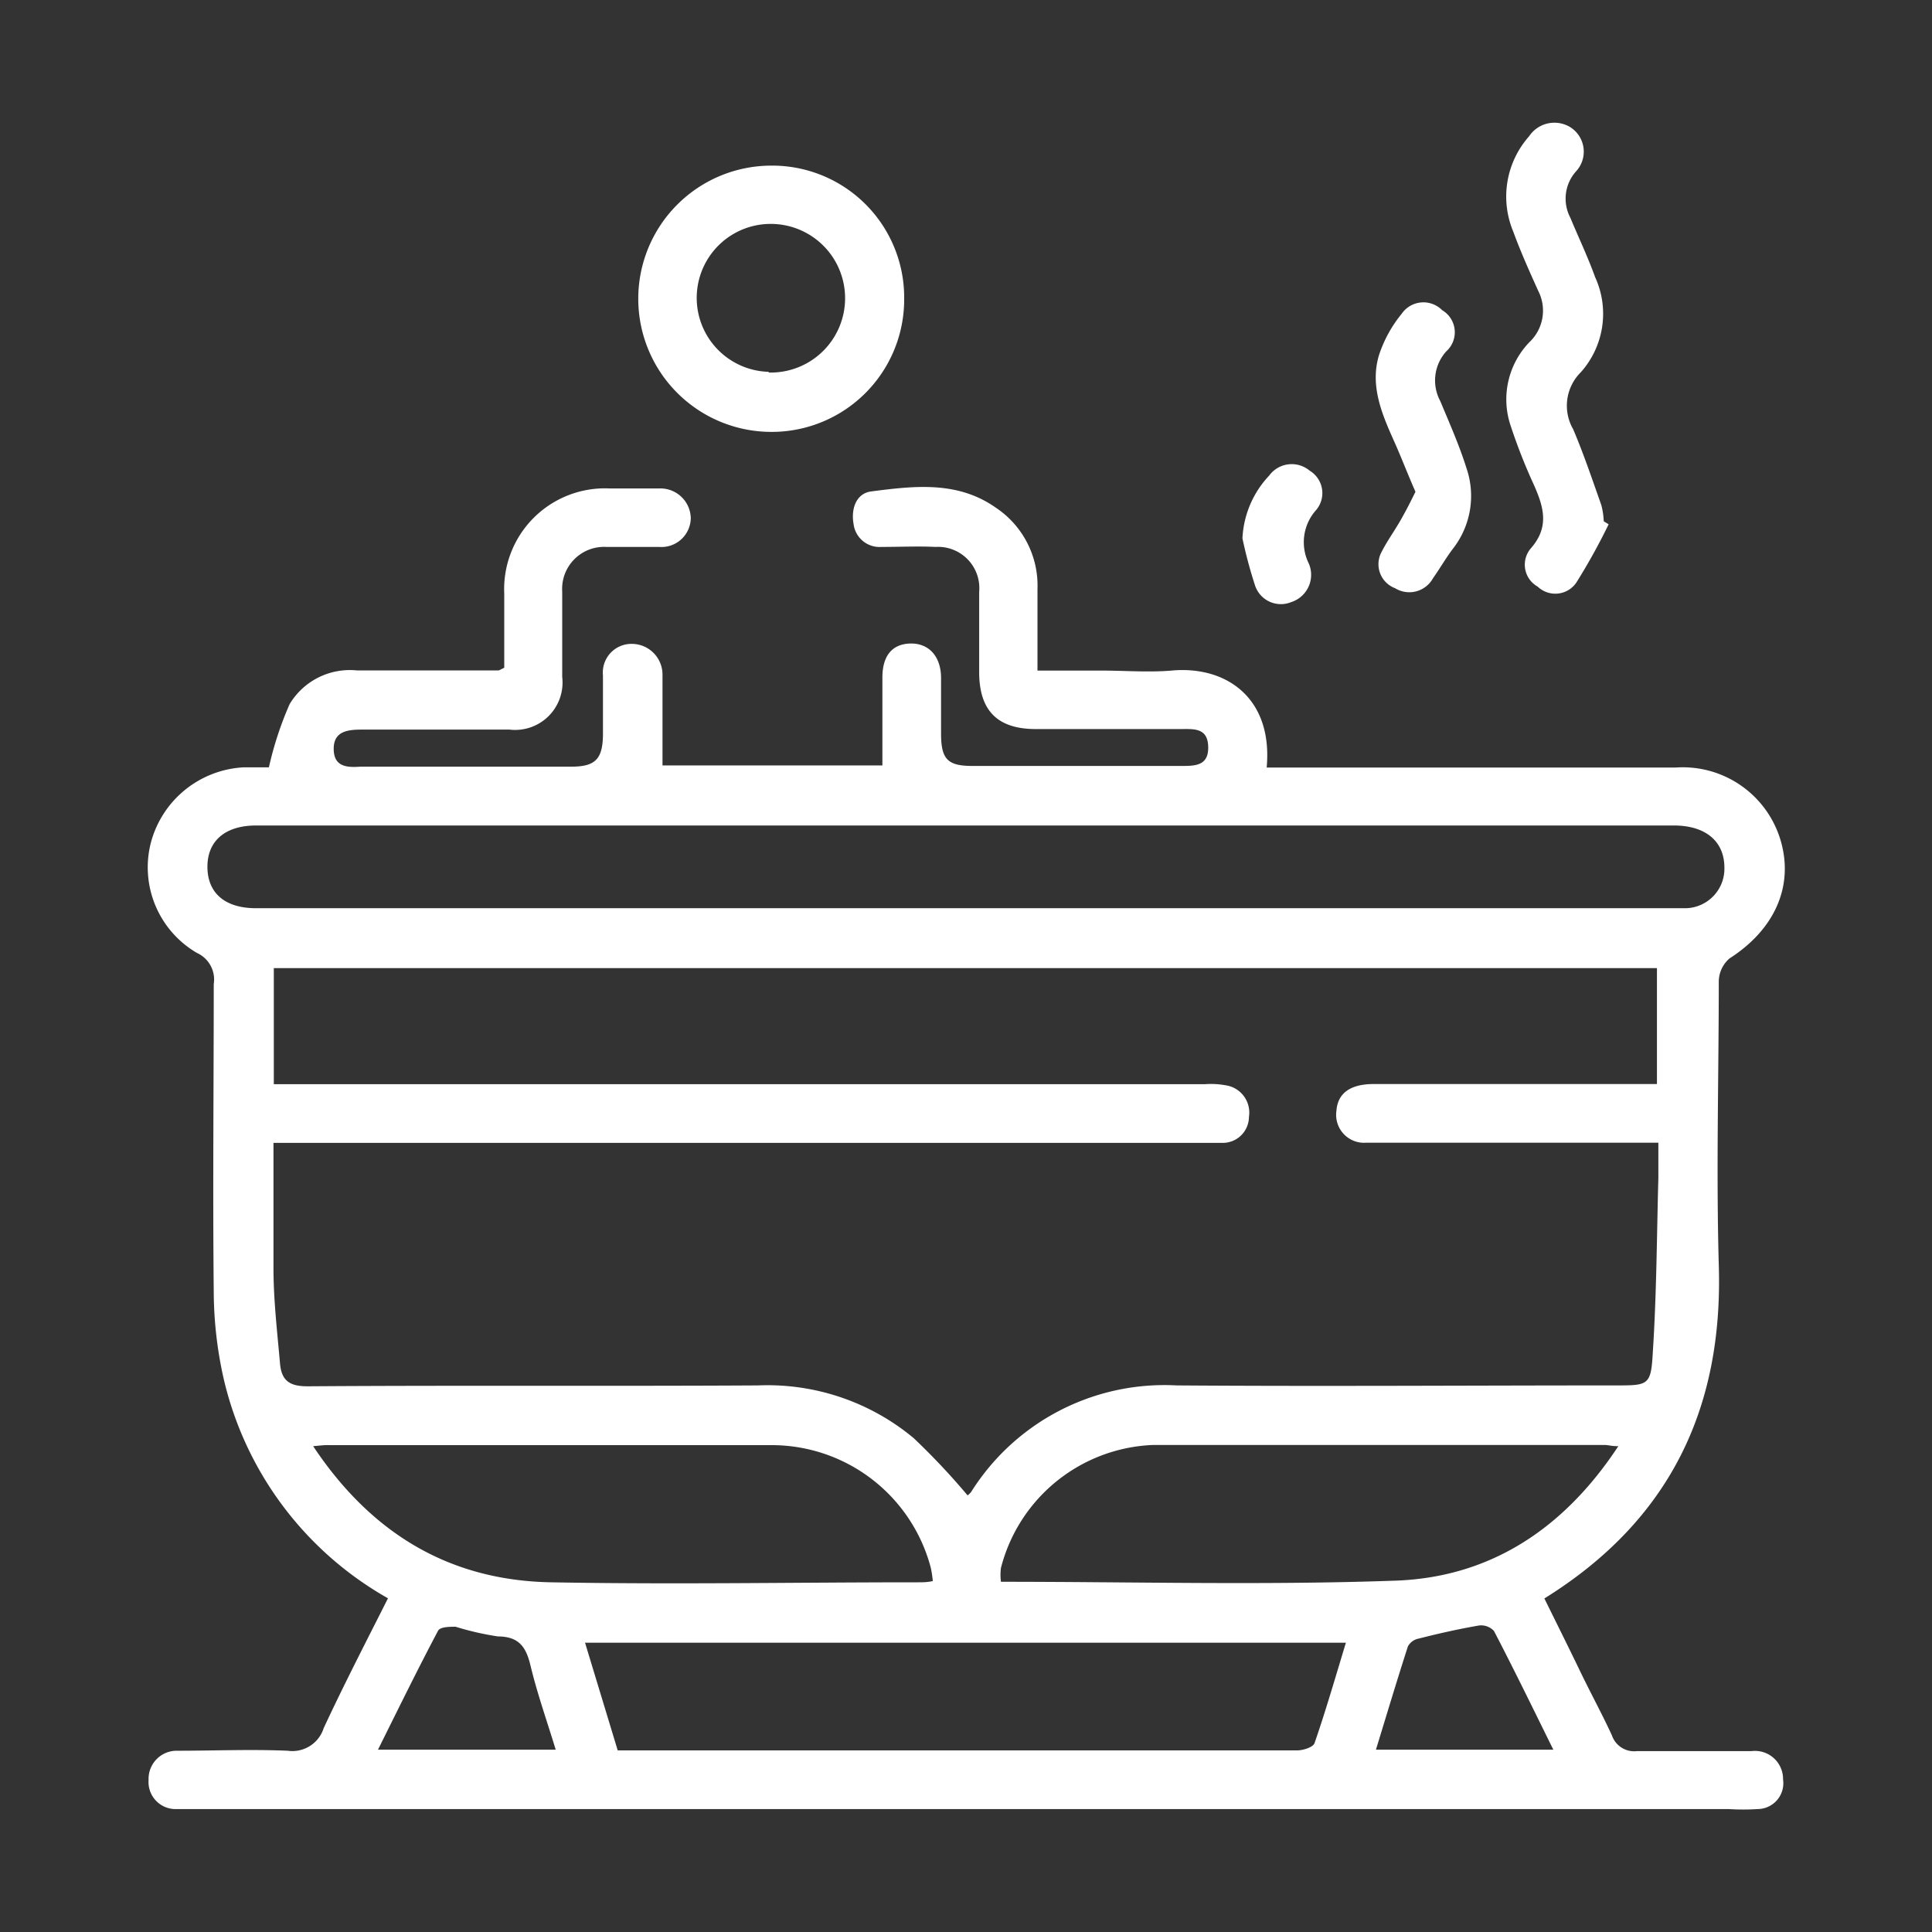
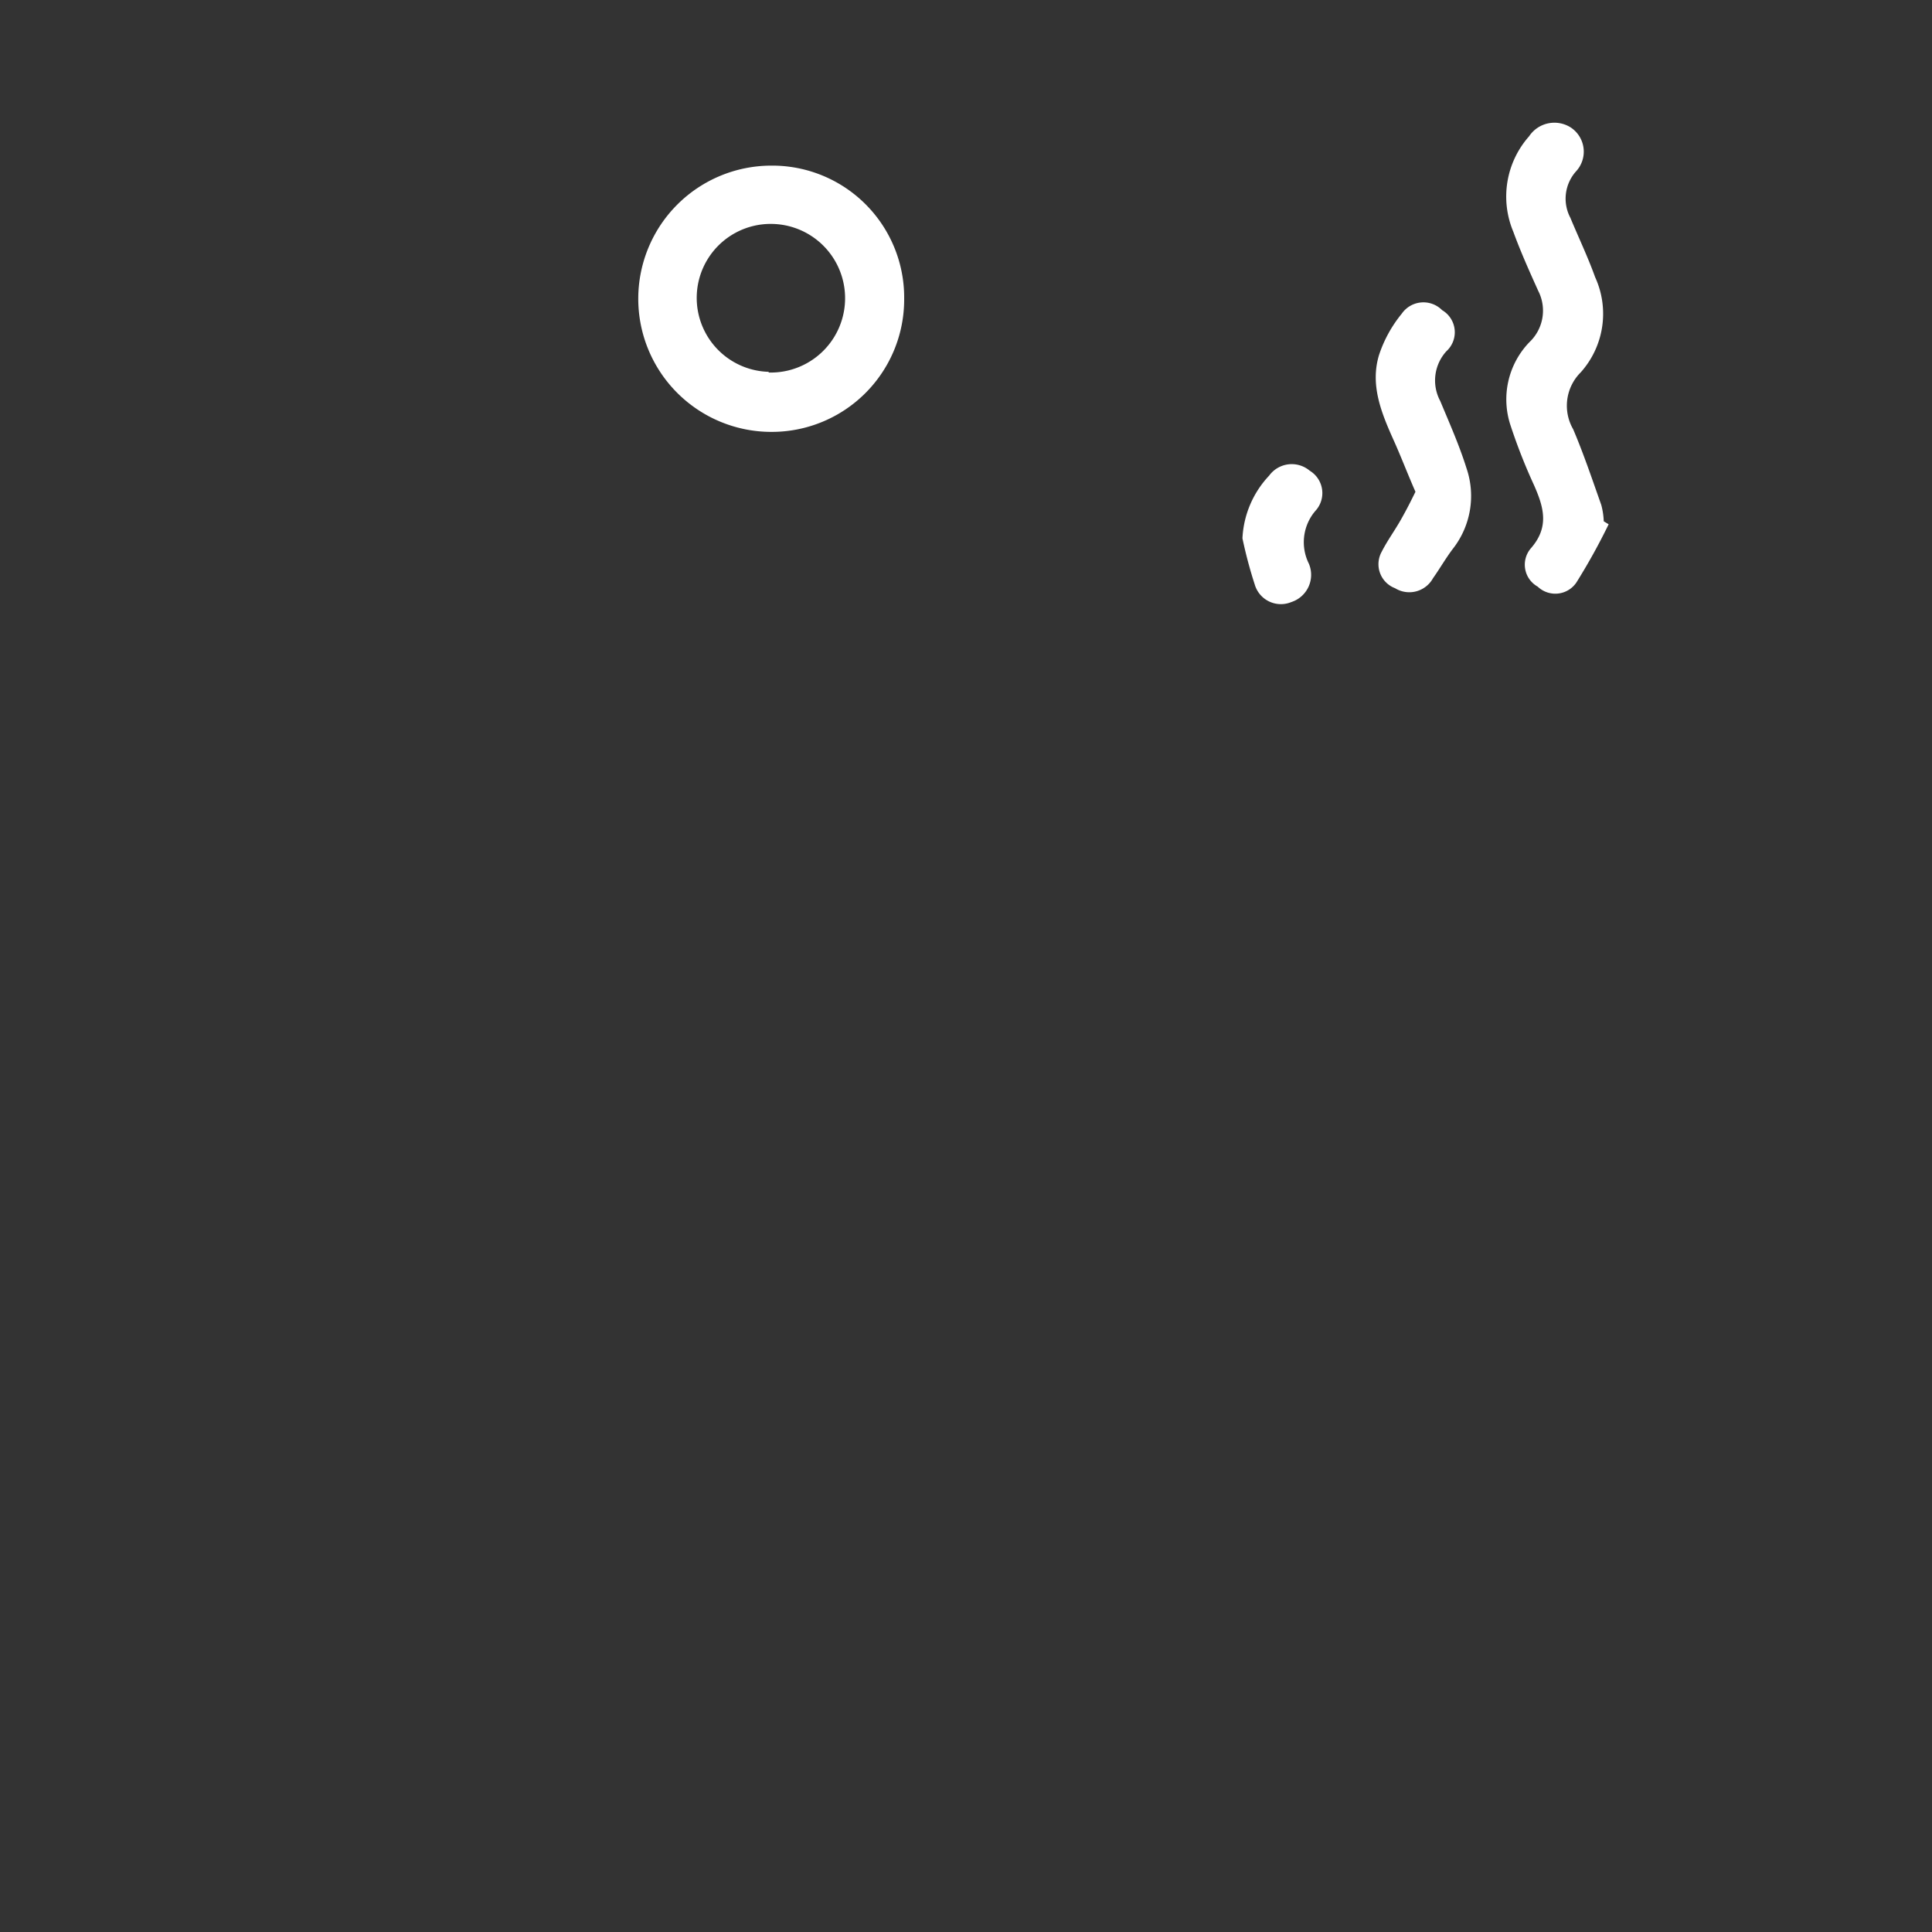
<svg xmlns="http://www.w3.org/2000/svg" id="Layer_1" data-name="Layer 1" viewBox="0 0 110 110">
  <rect x="0" y="0" width="110" height="110" fill="#333333" stroke="none" />
  <defs>
    <style>.cls-1{fill:#fff;}</style>
  </defs>
  <title>main-category</title>
-   <path class="cls-1" d="M22.09,91a19.39,19.39,0,0,1-9.38-12.61,22.88,22.88,0,0,1-.54-4.81c-.06-5.85,0-11.7,0-17.55a1.66,1.66,0,0,0-.95-1.77,5.64,5.64,0,0,1-2.62-6.32,5.78,5.78,0,0,1,5.25-4.25c.58,0,1.16,0,1.46,0a19.49,19.49,0,0,1,1.18-3.6,4,4,0,0,1,3.82-1.92c2.68,0,5.37,0,8.06,0,.07,0,.14-.06.34-.15V33.81a5.74,5.74,0,0,1,6-6c1,0,1.9,0,2.84,0a1.73,1.73,0,0,1,1.78,1.69,1.67,1.67,0,0,1-1.8,1.64c-1,0-2,0-3,0a2.39,2.39,0,0,0-2.52,2.54c0,1.62,0,3.24,0,4.86a2.7,2.7,0,0,1-3,3c-2.81,0-5.61,0-8.42,0-.83,0-1.6.11-1.59,1.11s.73,1.06,1.53,1h12c1.35,0,1.77-.42,1.8-1.76,0-1.14,0-2.29,0-3.44A1.63,1.63,0,0,1,36,36.66a1.75,1.75,0,0,1,1.72,1.76c0,1.69,0,3.39,0,5.16H50.24c0-1.67,0-3.31,0-5,0-1.25.56-1.91,1.58-1.94s1.74.68,1.76,1.92c0,1.06,0,2.13,0,3.2,0,1.47.37,1.85,1.79,1.85,4,0,7.91,0,11.86,0,.82,0,1.59,0,1.56-1.1s-.84-1-1.63-1c-2.73,0-5.45,0-8.18,0-2.14,0-3.21-1-3.23-3.19,0-1.54,0-3.08,0-4.62a2.35,2.35,0,0,0-2.48-2.56c-1-.05-2,0-3.08,0a1.49,1.49,0,0,1-1.59-1.3c-.16-.89.16-1.75,1-1.86,2.42-.31,4.9-.62,7.09.92a5.33,5.33,0,0,1,2.38,4.64c0,1.49,0,3,0,4.64h3.63c1.34,0,2.7.11,4,0,3.1-.29,5.78,1.55,5.42,5.52H95.41a5.81,5.81,0,0,1,6,4.25c.71,2.58-.41,5-2.94,6.62a1.76,1.76,0,0,0-.61,1.31c0,5.38-.15,10.76,0,16.13.26,8.19-2.8,14.57-9.93,19,.67,1.36,1.35,2.72,2,4.07s1.26,2.46,1.84,3.71a1.34,1.34,0,0,0,1.44.91c2.17,0,4.35,0,6.52,0a1.6,1.6,0,0,1,1.79,1.62,1.47,1.47,0,0,1-1.44,1.68,13.07,13.07,0,0,1-1.66,0H10.07a1.54,1.54,0,0,1-1.61-1.66,1.6,1.6,0,0,1,1.64-1.66c2.09,0,4.19-.09,6.28,0a1.87,1.87,0,0,0,2.05-1.29C19.59,95.9,20.85,93.46,22.09,91Zm-6.5-29.27h53a4.61,4.61,0,0,1,1.18.06,1.57,1.57,0,0,1,1.34,1.8,1.49,1.49,0,0,1-1.54,1.48c-.67,0-1.35,0-2,0h-52c0,2.46,0,4.79,0,7.11,0,1.81.21,3.61.37,5.42.08,1,.53,1.34,1.61,1.33,8.53-.06,17.07,0,25.61-.05a13,13,0,0,1,8.86,3,39.73,39.73,0,0,1,3.07,3.26,1.11,1.11,0,0,0,.2-.19A13,13,0,0,1,67,78.88c8.34.06,16.68,0,25,0,1.83,0,2,0,2.1-1.82.22-3.34.23-6.7.32-10,0-.61,0-1.23,0-2H83.72c-2,0-4,0-5.92,0a1.59,1.59,0,0,1-1.71-1.81c.07-1,.78-1.53,2.13-1.53H94.34V55.12H15.59ZM55,51.71H94.92c.35,0,.71,0,1.07,0a2.25,2.25,0,0,0,2.19-2.31c0-1.49-1.06-2.4-2.88-2.4H14.58c-1.77,0-2.78.89-2.77,2.37s1,2.34,2.77,2.34ZM35.17,99.66h1.37q13.51,0,27,0c3.44,0,6.87,0,10.31,0,.36,0,.94-.19,1-.43.64-1.85,1.18-3.73,1.78-5.7H33.31ZM17.83,82.34c3.33,5,7.79,7.65,13.56,7.75,7,.13,13.91,0,20.87,0,.27,0,.53,0,.85-.07a6.51,6.51,0,0,0-.11-.74,9.37,9.37,0,0,0-9-7c-8.42,0-16.84,0-25.25,0C18.49,82.27,18.26,82.3,17.83,82.34Zm74.31,0c-.4,0-.59-.07-.77-.07-8.57,0-17.14,0-25.71,0a9.32,9.32,0,0,0-8.67,7,3,3,0,0,0,0,.79c7.49,0,14.92.2,22.33-.06C84.75,89.85,89,87.11,92.14,82.34Zm-3.7,17.28c-1.16-2.35-2.24-4.57-3.38-6.76a1,1,0,0,0-.86-.31c-1.16.2-2.31.46-3.45.75a.88.88,0,0,0-.59.44c-.62,1.92-1.2,3.86-1.82,5.88Zm-56.8,0c-.51-1.67-1.06-3.22-1.44-4.81-.26-1.07-.67-1.63-1.86-1.64a16.26,16.26,0,0,1-2.4-.55c-.32,0-.88,0-1,.23-1.17,2.21-2.27,4.46-3.42,6.77Z" />
  <path class="cls-1" d="M51.48,17a7.54,7.54,0,0,1-7.56,7.59,7.58,7.58,0,1,1,0-15.16A7.51,7.51,0,0,1,51.48,17Zm-7.71,4.21A4.21,4.21,0,1,0,44,12.75a4.21,4.21,0,1,0-.24,8.42Z" />
  <path class="cls-1" d="M91.59,29.85a35.6,35.6,0,0,1-1.84,3.32,1.45,1.45,0,0,1-2.2.23,1.43,1.43,0,0,1-.39-2.18c1.07-1.22.73-2.35.18-3.6A31.9,31.9,0,0,1,86,24.21a4.69,4.69,0,0,1,1.08-4.73,2.47,2.47,0,0,0,.5-2.92c-.5-1.11-1-2.22-1.42-3.37a5.17,5.17,0,0,1,.9-5.43,1.73,1.73,0,0,1,2.39-.49,1.65,1.65,0,0,1,.28,2.49,2.33,2.33,0,0,0-.32,2.64c.47,1.13,1,2.24,1.41,3.38A5,5,0,0,1,90,21.2a2.68,2.68,0,0,0-.43,3.24c.6,1.41,1.09,2.87,1.6,4.31a4.1,4.1,0,0,1,.14.93Z" />
  <path class="cls-1" d="M80.59,28c-.44-1-.82-2-1.23-2.91-.7-1.56-1.37-3.16-.84-4.89a7.35,7.35,0,0,1,1.29-2.34,1.5,1.5,0,0,1,2.3-.2A1.46,1.46,0,0,1,82.35,20,2.47,2.47,0,0,0,82,22.83c.53,1.27,1.09,2.53,1.5,3.84a4.88,4.88,0,0,1-.79,4.59c-.4.53-.73,1.11-1.12,1.66a1.54,1.54,0,0,1-2.16.57,1.46,1.46,0,0,1-.76-2.08c.32-.63.74-1.2,1.09-1.82S80.3,28.59,80.59,28Z" />
-   <path class="cls-1" d="M70.74,30.65a5.58,5.58,0,0,1,1.52-3.57,1.59,1.59,0,0,1,2.31-.28,1.49,1.49,0,0,1,.32,2.29,2.74,2.74,0,0,0-.37,3,1.63,1.63,0,0,1-1,2.19,1.55,1.55,0,0,1-2.08-1A25.4,25.4,0,0,1,70.74,30.65Z" />
+   <path class="cls-1" d="M70.74,30.65a5.58,5.58,0,0,1,1.52-3.57,1.59,1.59,0,0,1,2.31-.28,1.49,1.49,0,0,1,.32,2.29,2.74,2.74,0,0,0-.37,3,1.63,1.63,0,0,1-1,2.19,1.55,1.55,0,0,1-2.08-1A25.4,25.4,0,0,1,70.74,30.65" />
</svg>